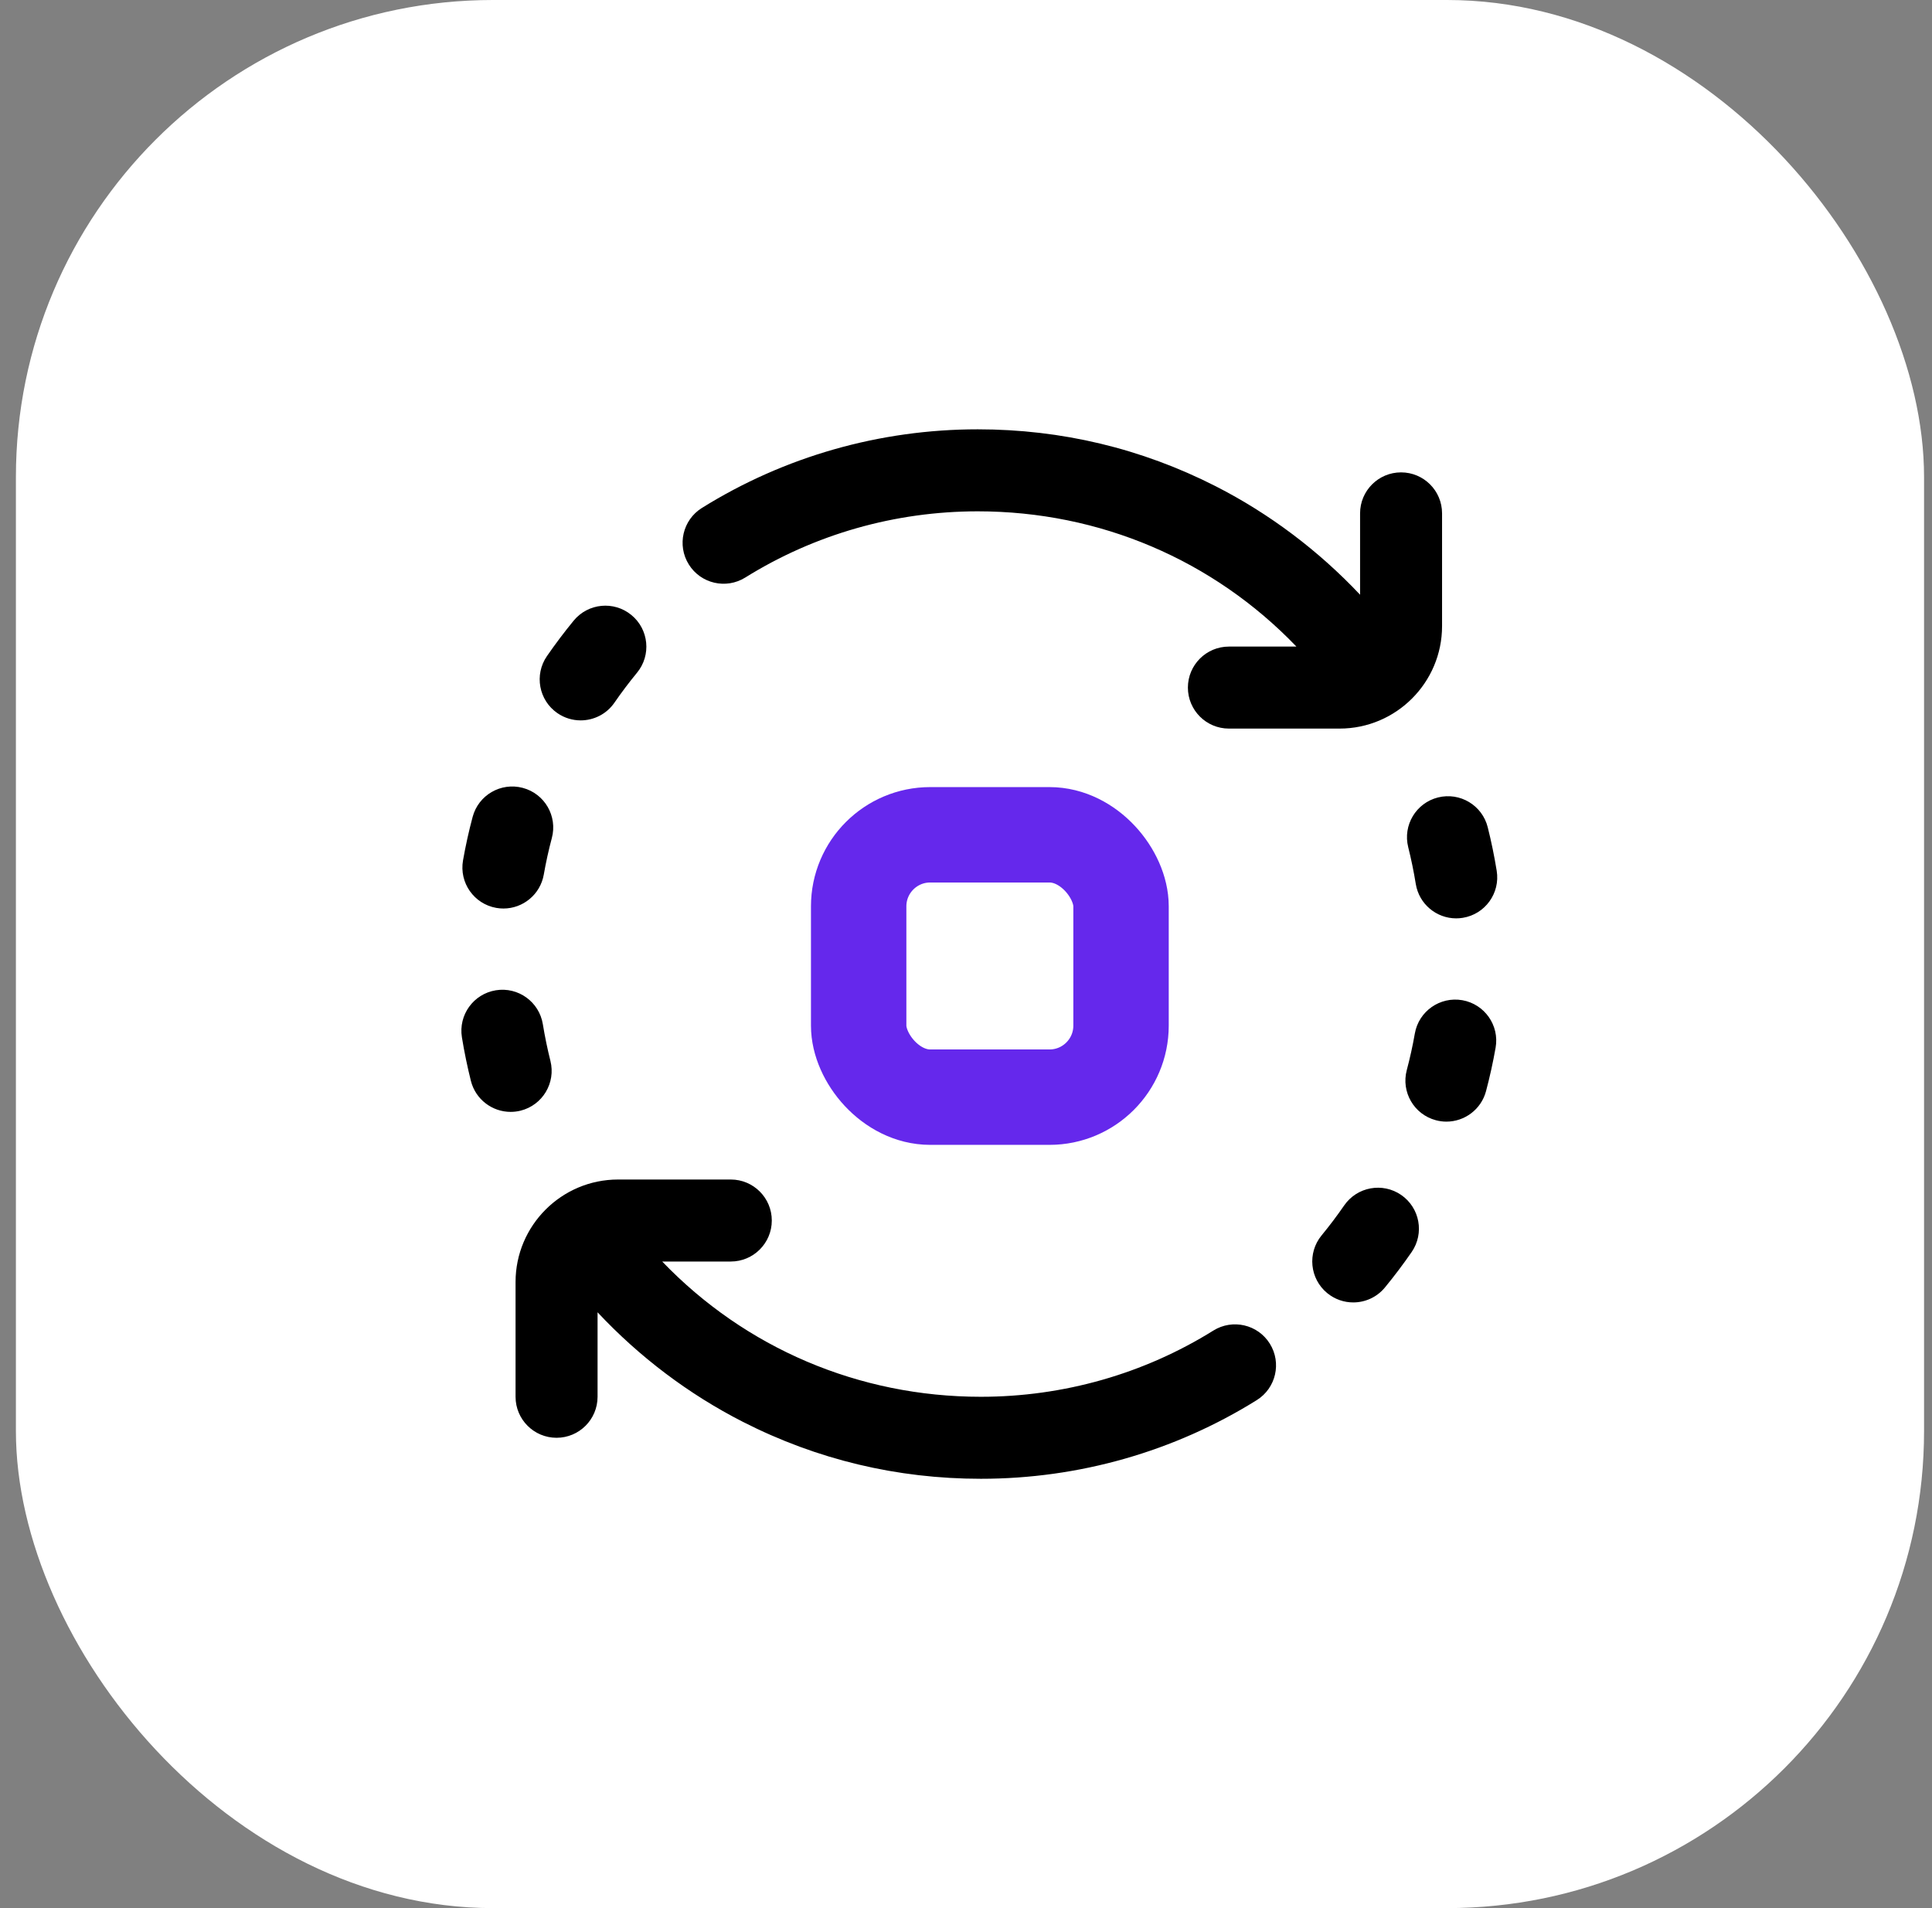
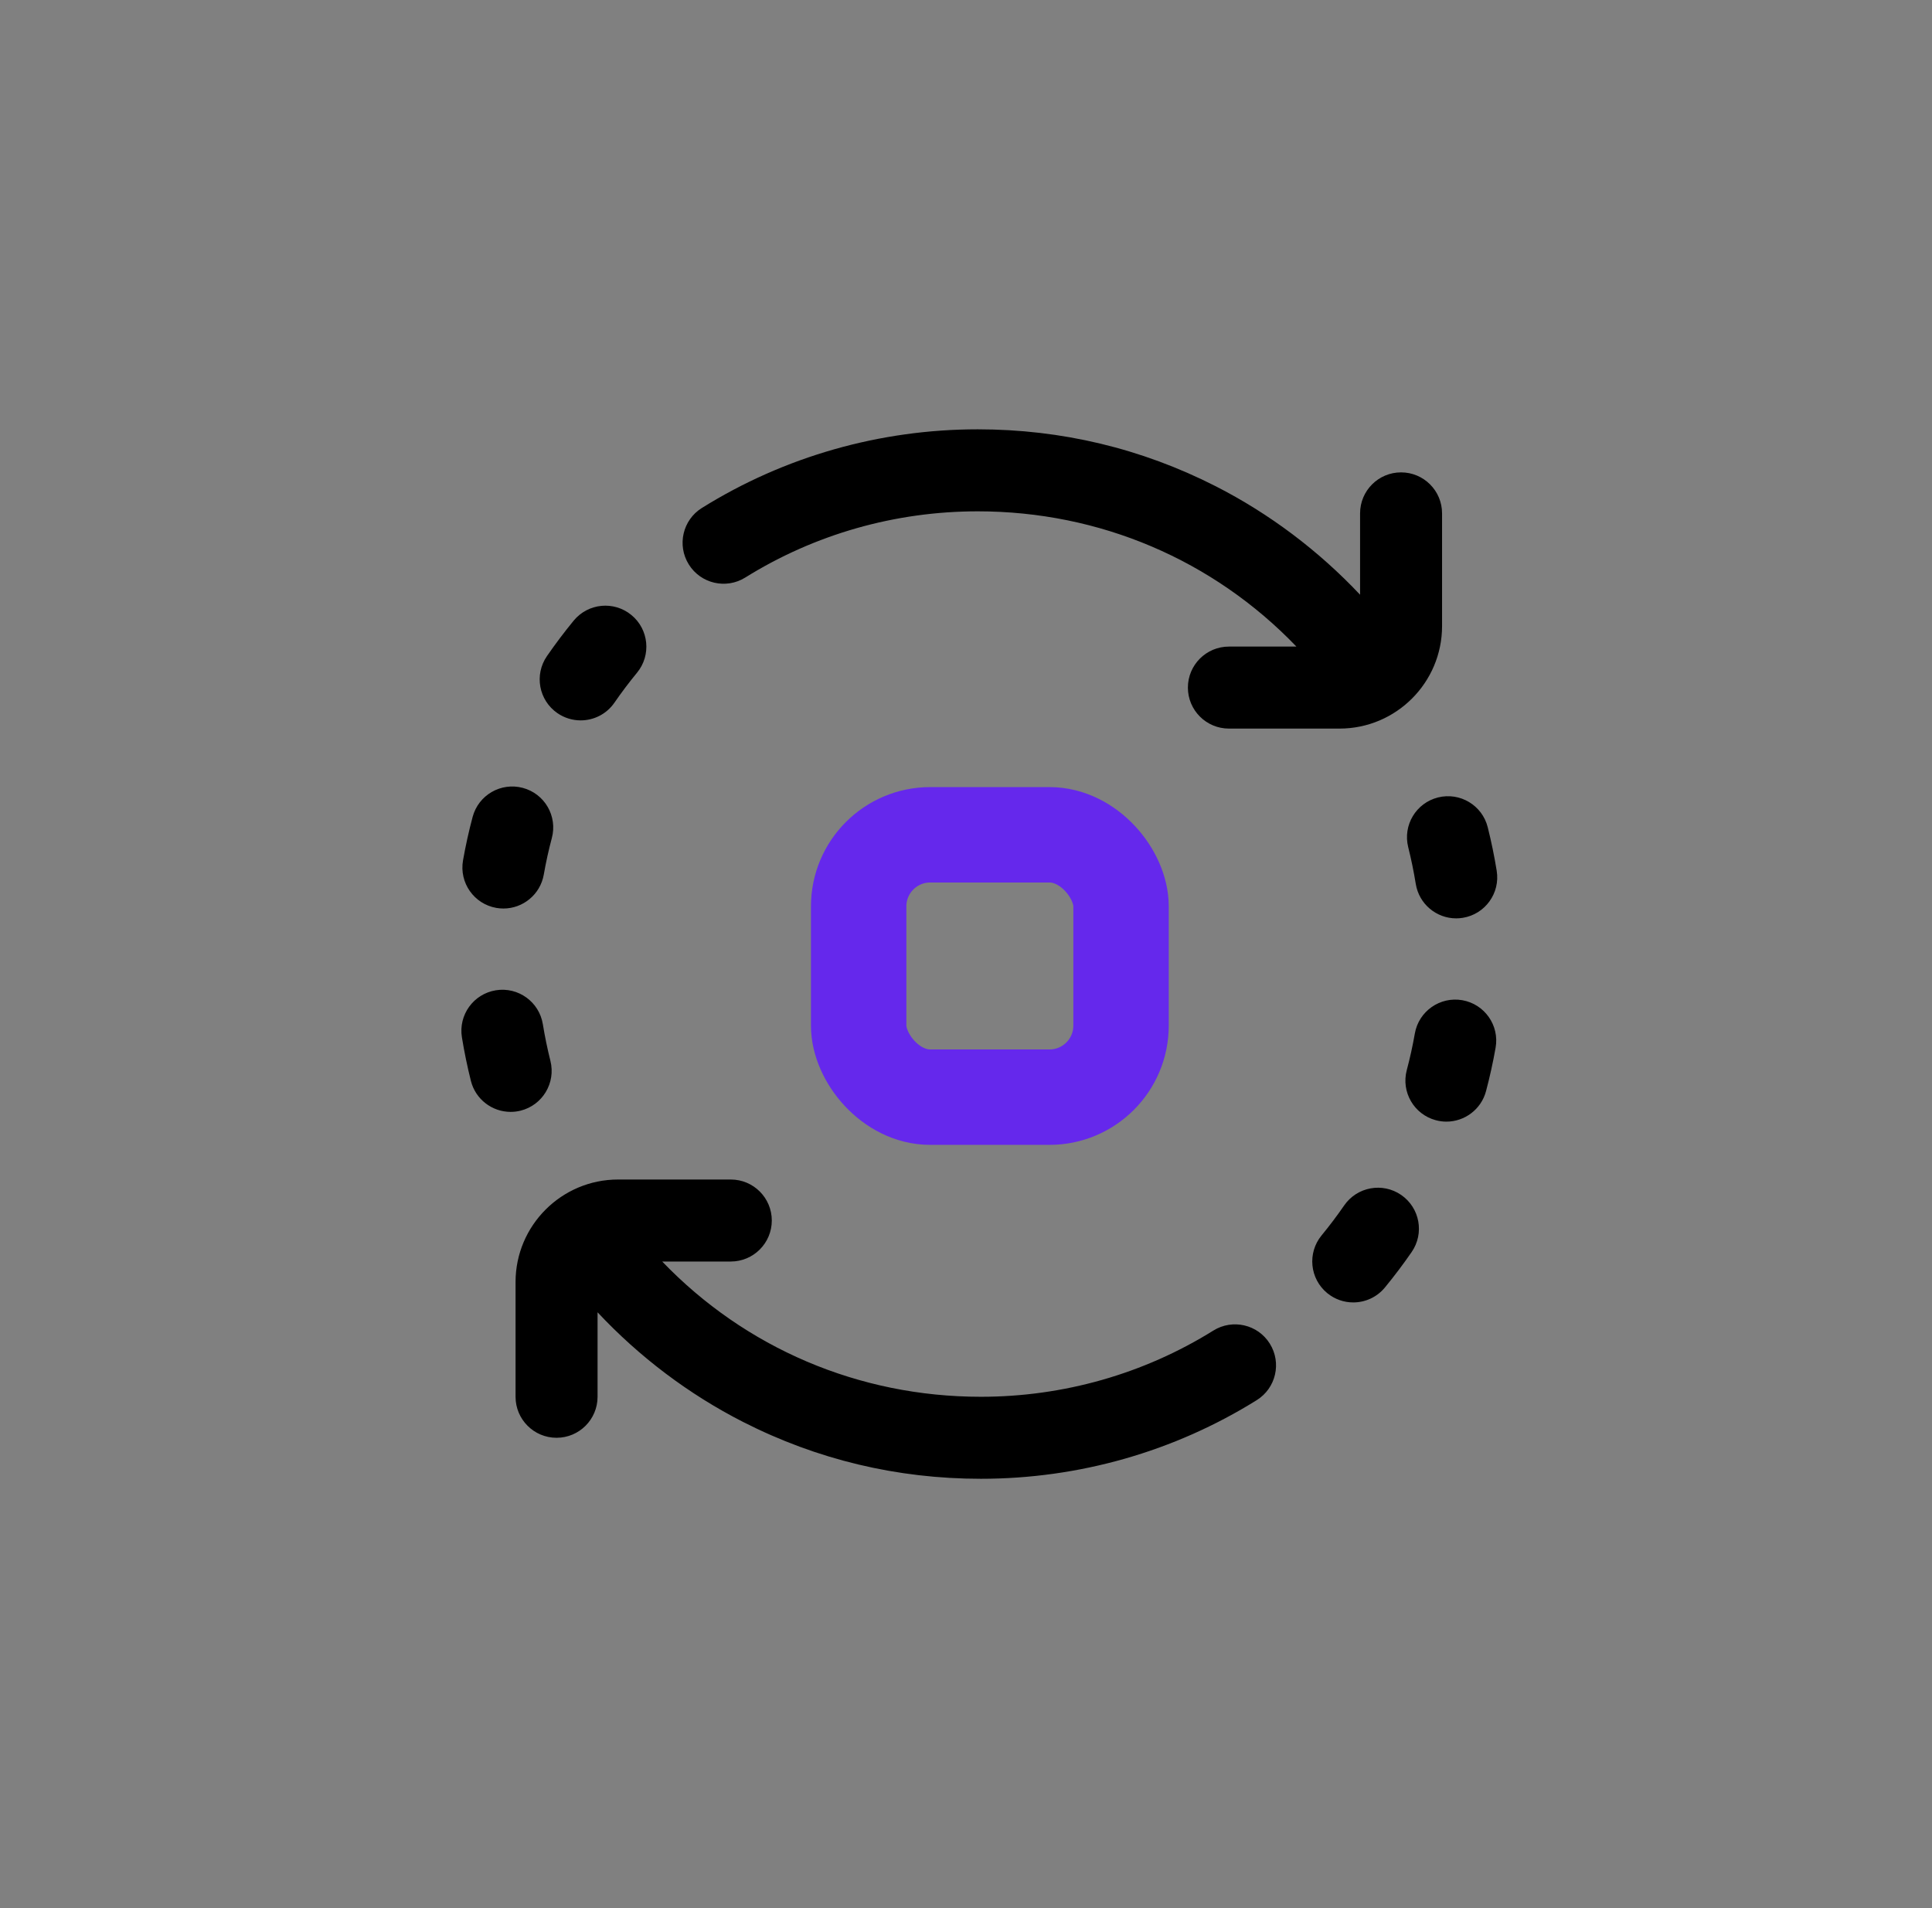
<svg xmlns="http://www.w3.org/2000/svg" width="81" height="80" viewBox="0 0 81 80" fill="none">
  <rect x="0" y="0" width="81" height="80" fill="#808080" stroke="none" />
-   <rect x="0.667" width="80" height="80" rx="20" fill="white" />
  <g clip-path="url(#clip0)">
    <path d="M53.238 56.335C53.74 57.141 53.495 58.201 52.689 58.703C49.229 60.86 45.23 62 41.123 62C37.612 62 34.256 61.197 31.148 59.614C28.876 58.456 26.802 56.888 25.053 55.02V58.562C25.053 59.512 24.283 60.281 23.334 60.281C22.385 60.281 21.615 59.512 21.615 58.562V53.75C21.615 51.381 23.543 49.453 25.912 49.453H30.639C31.588 49.453 32.358 50.222 32.358 51.172C32.358 52.121 31.588 52.891 30.639 52.891H27.763C31.248 56.52 36.006 58.562 41.123 58.562C44.586 58.562 47.956 57.602 50.87 55.786C51.676 55.284 52.736 55.529 53.238 56.335ZM58.747 50.101C57.966 49.562 56.895 49.758 56.356 50.539C56.06 50.968 55.741 51.391 55.408 51.796C54.805 52.53 54.911 53.613 55.645 54.216C55.965 54.478 56.351 54.606 56.735 54.606C57.232 54.606 57.724 54.392 58.064 53.979C58.458 53.5 58.835 52.999 59.185 52.492C59.724 51.711 59.528 50.641 58.747 50.101ZM61.309 41.935C60.374 41.772 59.483 42.395 59.318 43.33C59.228 43.845 59.114 44.361 58.98 44.864C58.736 45.781 59.281 46.723 60.198 46.967C60.346 47.007 60.495 47.026 60.642 47.026C61.401 47.026 62.097 46.518 62.302 45.749C62.461 45.151 62.596 44.538 62.704 43.926C62.869 42.991 62.244 42.1 61.309 41.935ZM59.04 35.519C59.167 36.025 59.273 36.544 59.357 37.06C59.494 37.904 60.223 38.504 61.052 38.504C61.143 38.504 61.236 38.496 61.329 38.481C62.266 38.329 62.902 37.446 62.75 36.509C62.651 35.898 62.525 35.284 62.374 34.684C62.144 33.763 61.211 33.204 60.29 33.434C59.369 33.665 58.809 34.598 59.04 35.519ZM31.246 24.214C34.16 22.398 37.53 21.438 40.993 21.438C46.11 21.438 50.868 23.48 54.353 27.109H51.522C50.573 27.109 49.803 27.879 49.803 28.828C49.803 29.777 50.573 30.547 51.522 30.547H56.162C58.532 30.547 60.459 28.619 60.459 26.25V21.523C60.459 20.574 59.69 19.805 58.74 19.805C57.791 19.805 57.022 20.574 57.022 21.523V24.935C55.281 23.087 53.222 21.535 50.968 20.386C47.86 18.803 44.504 18 40.993 18C36.887 18 32.887 19.14 29.427 21.297C28.622 21.799 28.376 22.86 28.878 23.665C29.38 24.471 30.44 24.716 31.246 24.214ZM23.369 29.899C23.667 30.104 24.008 30.203 24.344 30.203C24.89 30.203 25.427 29.944 25.76 29.461C26.056 29.032 26.375 28.609 26.708 28.204C27.311 27.471 27.205 26.387 26.471 25.785C25.738 25.182 24.655 25.288 24.052 26.021C23.659 26.5 23.282 27 22.931 27.508C22.392 28.289 22.588 29.36 23.369 29.899ZM23.077 44.481C22.95 43.974 22.843 43.456 22.759 42.941C22.607 42.003 21.724 41.367 20.788 41.519C19.851 41.671 19.214 42.554 19.366 43.491C19.465 44.102 19.592 44.716 19.742 45.316C19.938 46.097 20.638 46.617 21.408 46.617C21.546 46.617 21.687 46.601 21.827 46.566C22.748 46.335 23.307 45.401 23.077 44.481ZM20.807 38.065C20.908 38.083 21.008 38.091 21.107 38.091C21.925 38.091 22.651 37.504 22.798 36.67C22.888 36.156 23.002 35.639 23.136 35.136C23.381 34.219 22.836 33.277 21.918 33.033C21 32.789 20.059 33.334 19.815 34.251C19.655 34.849 19.52 35.462 19.412 36.074C19.248 37.009 19.872 37.9 20.807 38.065Z" fill="black" />
    <rect x="36" y="35" width="11" height="11" rx="3" stroke="#6528EC" stroke-width="4" />
  </g>
  <defs>
    <clipPath id="clip0">
      <rect width="44" height="44" fill="white" transform="translate(19 18)" />
    </clipPath>
  </defs>
</svg>